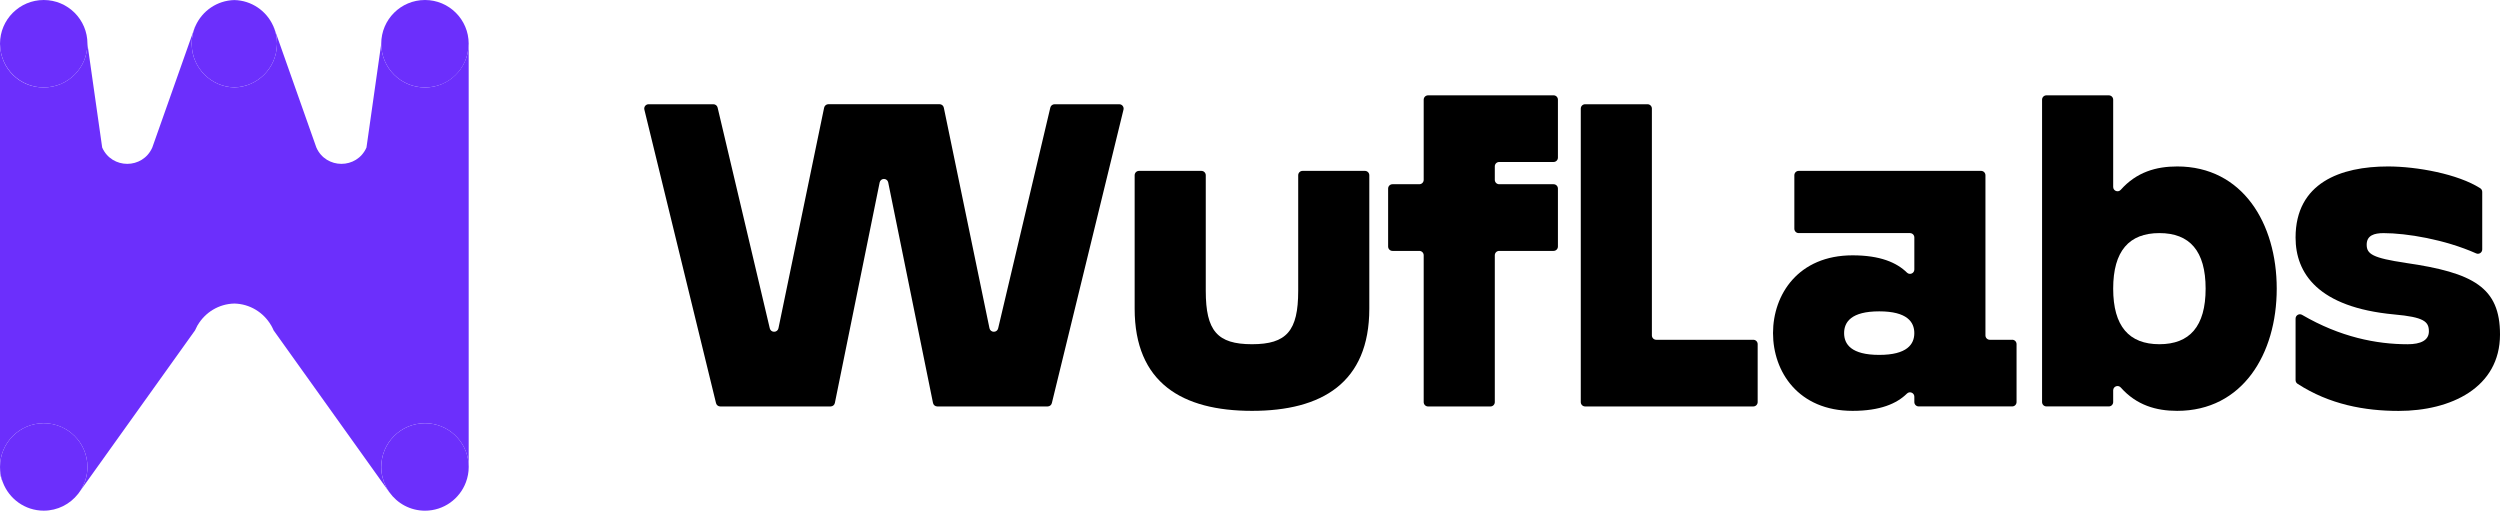
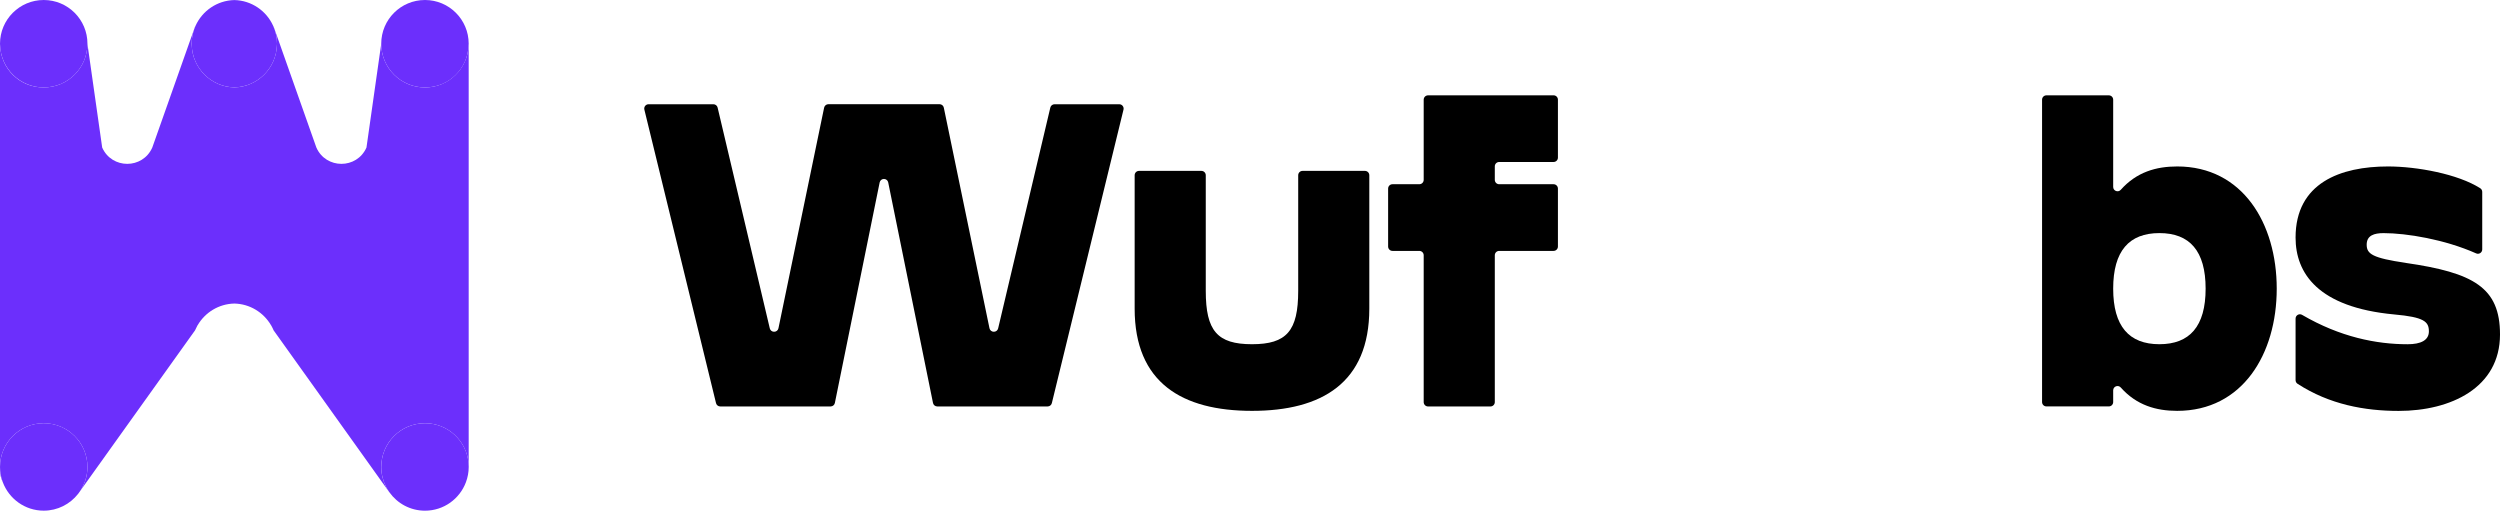
<svg xmlns="http://www.w3.org/2000/svg" id="Layer_2" data-name="Layer 2" viewBox="0 0 913.03 186.5">
  <defs>
    <style>
      .cls-1 {
        fill: none;
      }

      .cls-2 {
        fill: #6c2ffc;
      }
    </style>
  </defs>
  <g id="Layer_1-2" data-name="Layer 1">
    <g>
      <path class="cls-1" d="M686.31,113.7c-10.23,0-12.82,3.9-12.82,7.95s2.6,7.95,12.82,7.95,12.82-3.9,12.82-7.95-2.6-7.95-12.82-7.95Z" />
-       <path class="cls-1" d="M788.64,85.14c-11.04,0-16.88,6.49-16.88,20.29s5.84,20.29,16.88,20.29,16.88-6.49,16.88-20.29-5.84-20.29-16.88-20.29Z" />
      <path d="M408.8,38.07h-23.66c-.74,0-1.38.51-1.55,1.22l-19.06,80.65c-.17.72-.81,1.22-1.55,1.22h-.05c-.75,0-1.4-.53-1.56-1.27l-16.68-80.57c-.15-.74-.8-1.27-1.56-1.27h-40.59c-.75,0-1.4.53-1.56,1.27l-16.68,80.57c-.15.74-.8,1.27-1.56,1.27h-.05c-.74,0-1.38-.51-1.55-1.22l-19.06-80.65c-.17-.72-.81-1.22-1.55-1.22h-23.66c-1.03,0-1.79.96-1.54,1.97l26.17,107.19c.17.71.81,1.21,1.54,1.21h40.3c.76,0,1.41-.53,1.56-1.27l16.36-80.55c.15-.74.8-1.27,1.56-1.27s1.41.53,1.56,1.27l16.36,80.55c.15.74.8,1.27,1.56,1.27h40.3c.73,0,1.37-.5,1.54-1.21l26.17-107.19c.24-1-.51-1.97-1.54-1.97Z" />
      <path d="M498.5,62.41h-22.79c-.88,0-1.59.71-1.59,1.59v42.23c0,14.61-4.22,19.48-16.88,19.48s-16.88-4.87-16.88-19.48v-42.23c0-.88-.71-1.59-1.59-1.59h-22.79c-.88,0-1.59.71-1.59,1.59v48.72c0,27.1,17.37,37.33,42.85,37.33s42.85-10.22,42.85-37.33v-48.72c0-.88-.71-1.59-1.59-1.59Z" />
      <path d="M567.38,34.82h-45.84c-.88,0-1.59.71-1.59,1.59v29.28c0,.88-.71,1.59-1.59,1.59h-9.81c-.88,0-1.59.71-1.59,1.59v21.17c0,.88.71,1.59,1.59,1.59h9.81c.88,0,1.59.71,1.59,1.59v53.63c0,.88.71,1.59,1.59,1.59h22.79c.88,0,1.59-.71,1.59-1.59v-53.63c0-.88.71-1.59,1.59-1.59h19.87c.88,0,1.59-.71,1.59-1.59v-21.17c0-.88-.71-1.59-1.59-1.59h-19.87c-.88,0-1.59-.71-1.59-1.59v-4.94c0-.88.71-1.59,1.59-1.59h19.87c.88,0,1.59-.71,1.59-1.59v-21.17c0-.88-.71-1.59-1.59-1.59Z" />
-       <path d="M640.33,124.09h-35.45c-.88,0-1.59-.71-1.59-1.59V39.66c0-.88-.71-1.59-1.59-1.59h-22.79c-.88,0-1.59.71-1.59,1.59v107.19c0,.88.71,1.59,1.59,1.59h61.42c.88,0,1.59-.71,1.59-1.59v-21.17c0-.88-.71-1.59-1.59-1.59Z" />
-       <path d="M734.88,124.09h-8.18c-.88,0-1.59-.71-1.59-1.59v-58.5c0-.88-.71-1.59-1.59-1.59h-66.61c-.88,0-1.59.71-1.59,1.59v19.54c0,.88.71,1.59,1.59,1.59h40.64c.88,0,1.59.71,1.59,1.59v11.71c0,1.41-1.69,2.12-2.7,1.13-3.73-3.68-9.8-6.31-19.86-6.31-19.8,0-29.05,14.28-29.05,28.4s9.25,28.4,29.05,28.4c10.07,0,16.13-2.63,19.86-6.31,1-.99,2.7-.28,2.7,1.13v1.97c0,.88.71,1.59,1.59,1.59h34.15c.88,0,1.59-.71,1.59-1.59v-21.17c0-.88-.71-1.59-1.59-1.59ZM686.31,129.61c-10.23,0-12.82-3.9-12.82-7.95s2.6-7.95,12.82-7.95,12.82,3.9,12.82,7.95-2.6,7.95-12.82,7.95Z" />
      <path d="M795.13,60.79c-7.65,0-14.82,2.03-20.6,8.53-.97,1.09-2.77.41-2.77-1.05v-31.86c0-.88-.71-1.59-1.59-1.59h-22.79c-.88,0-1.59.71-1.59,1.59v110.43c0,.88.71,1.59,1.59,1.59h22.79c.88,0,1.59-.71,1.59-1.59v-4.27c0-1.46,1.8-2.14,2.77-1.05,5.78,6.5,12.95,8.53,20.6,8.53,23.86,0,36.36-20.77,36.36-44.63s-12.5-44.63-36.36-44.63ZM788.64,125.71c-11.04,0-16.88-6.49-16.88-20.29s5.84-20.29,16.88-20.29,16.88,6.49,16.88,20.29-5.84,20.29-16.88,20.29Z" />
      <path d="M878.62,96.01c-12.17-1.79-14.28-3.25-14.28-6.65s2.76-4.22,6.17-4.22c8.38,0,22.33,2.29,33.81,7.4,1.05.47,2.22-.31,2.22-1.45v-21c0-.53-.26-1.04-.71-1.33-8.14-5.21-23.14-7.97-33.7-7.97-17.37,0-33.76,6.01-33.76,25.97,0,12.98,8.12,25.48,36.03,28.08,10.87.97,12.66,2.6,12.66,6.17,0,3.25-2.92,4.71-7.79,4.71-11.36,0-24.61-2.61-38.52-10.73-1.06-.62-2.38.15-2.38,1.37v22.46c0,.54.27,1.05.72,1.34,11.66,7.57,24.53,9.91,36.93,9.91,18.99,0,37.01-8.44,37.01-27.92,0-17.2-9.74-22.56-34.41-26.13Z" />
      <polygon class="cls-2" points="171.17 170.53 171.17 170.53 171.17 170.53 171.17 170.53" />
      <path class="cls-2" d="M155.2,31.94c-8.82,0-15.97-7.15-15.97-15.97l-5.39,37.91c-3.51,7.95-14.79,7.95-18.3,0l-15.55-44.01c-.07-.16-.15-.32-.25-.48.91,2.01,1.43,4.23,1.43,6.58,0,.18-.02.35-.03.53-.28,8.45-7.1,15.22-15.56,15.42-8.46-.2-15.29-6.98-15.56-15.42,0-.18-.03-.35-.03-.53,0-2.35.52-4.57,1.43-6.58-.09.16-.18.32-.25.48l-15.55,44.01c-3.51,7.95-14.79,7.95-18.3,0l-5.39-37.91c0,8.82-7.15,15.97-15.97,15.97S.31,25.07.03,16.5c0,.11-.03.22-.03.33v153.71c0-8.82,7.15-15.97,15.97-15.97s15.97,7.15,15.97,15.97c0,2.6-.64,5.05-1.74,7.22-.11.23-.23.45-.36.67-.08.15-.18.29-.26.44-.09.15-.2.3-.3.45l41.95-58.67c.24-.56.51-1.11.8-1.63l.06-.12c.03-.06.09-.12.12-.18,2.72-4.61,7.67-7.73,13.37-7.86,5.7.13,10.65,3.26,13.37,7.86.04.06.09.12.12.18l.06.12c.3.53.57,1.07.8,1.63l42.29,59.18s0-.01,0-.02c-.22-.31-.43-.62-.63-.94-.09-.15-.18-.29-.26-.44-.13-.22-.24-.44-.36-.67-1.1-2.17-1.74-4.62-1.74-7.22,0-8.82,7.15-15.97,15.97-15.97.55,0,1.1.03,1.63.08,8.05.82,14.34,7.62,14.34,15.89V16.83c0-.11-.02-.22-.03-.33-.28,8.57-7.3,15.44-15.94,15.44Z" />
      <path class="cls-2" d="M156.84,154.65c-.54-.05-1.08-.08-1.63-.08-8.82,0-15.97,7.15-15.97,15.97,0,2.6.64,5.05,1.74,7.22.11.23.23.45.36.67.08.15.18.29.26.44.2.32.41.63.63.94,2.89,4.05,7.62,6.7,12.98,6.7,6.85,0,12.68-4.32,14.95-10.39.65-1.74,1.02-3.61,1.02-5.58,0,0,0,0,0,0,0-8.27-6.28-15.07-14.34-15.89Z" />
      <path class="cls-2" d="M155.2,0c-8.82,0-15.97,7.15-15.97,15.97s7.15,15.97,15.97,15.97,15.66-6.87,15.94-15.44c0-.18.03-.35.03-.53,0-8.82-7.15-15.97-15.97-15.97Z" />
      <path class="cls-2" d="M0,171.73c0,1.58.37,3.06,1.02,4.39-.65-1.74-1.02-3.62-1.02-5.58v1.2Z" />
-       <path class="cls-2" d="M28.48,180.42l.06-.09s-.04.05-.06.07c0,0,0,0,0,.01Z" />
      <path class="cls-2" d="M29.84,178.42c.13-.22.24-.44.36-.67,1.1-2.17,1.74-4.62,1.74-7.22,0-8.82-7.15-15.97-15.97-15.97s-15.97,7.15-15.97,15.97c0,1.97.37,3.84,1.02,5.58,2.27,6.06,8.09,10.39,14.95,10.39,5.08,0,9.6-2.39,12.52-6.09.02-.02.04-.05.06-.07.26-.33.5-.67.73-1.03.1-.15.2-.3.3-.45.09-.15.18-.29.26-.44Z" />
      <path class="cls-2" d="M15.97,31.94c8.82,0,15.97-7.15,15.97-15.97S24.79,0,15.97,0,0,7.15,0,15.97c0,.18.02.35.03.53.28,8.57,7.3,15.44,15.94,15.44Z" />
      <path class="cls-2" d="M70.02,16.5c.28,8.45,7.1,15.22,15.56,15.42,8.46-.2,15.29-6.98,15.56-15.42,0-.18.03-.35.03-.53,0-2.35-.52-4.57-1.43-6.58C97.29,3.97,91.89.17,85.59.02c-6.31.15-11.7,3.95-14.16,9.37-.91,2.01-1.43,4.23-1.43,6.58,0,.18.02.35.03.53Z" />
    </g>
  </g>
</svg>